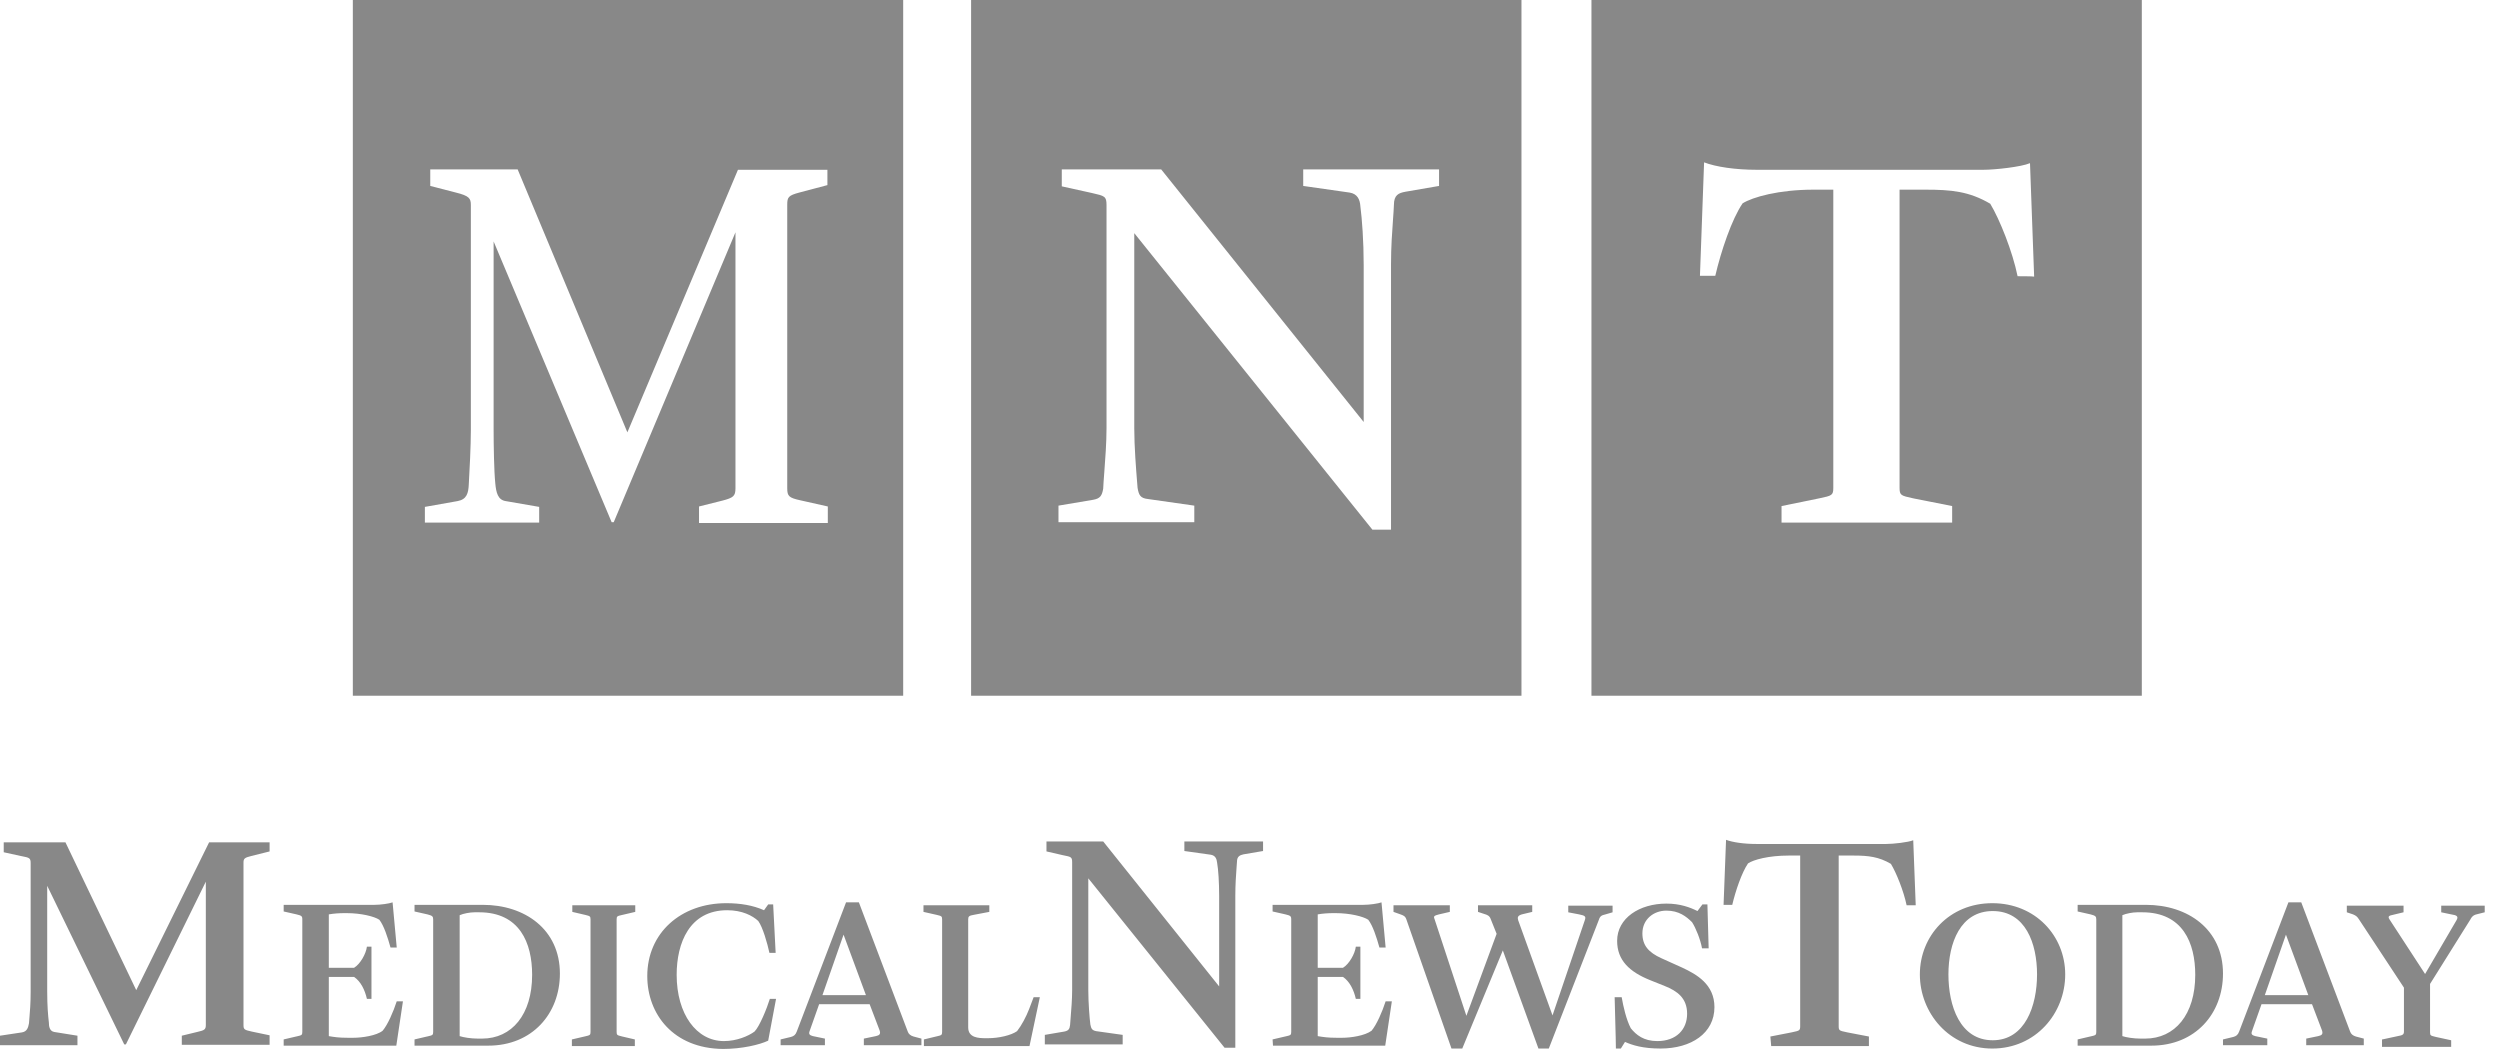
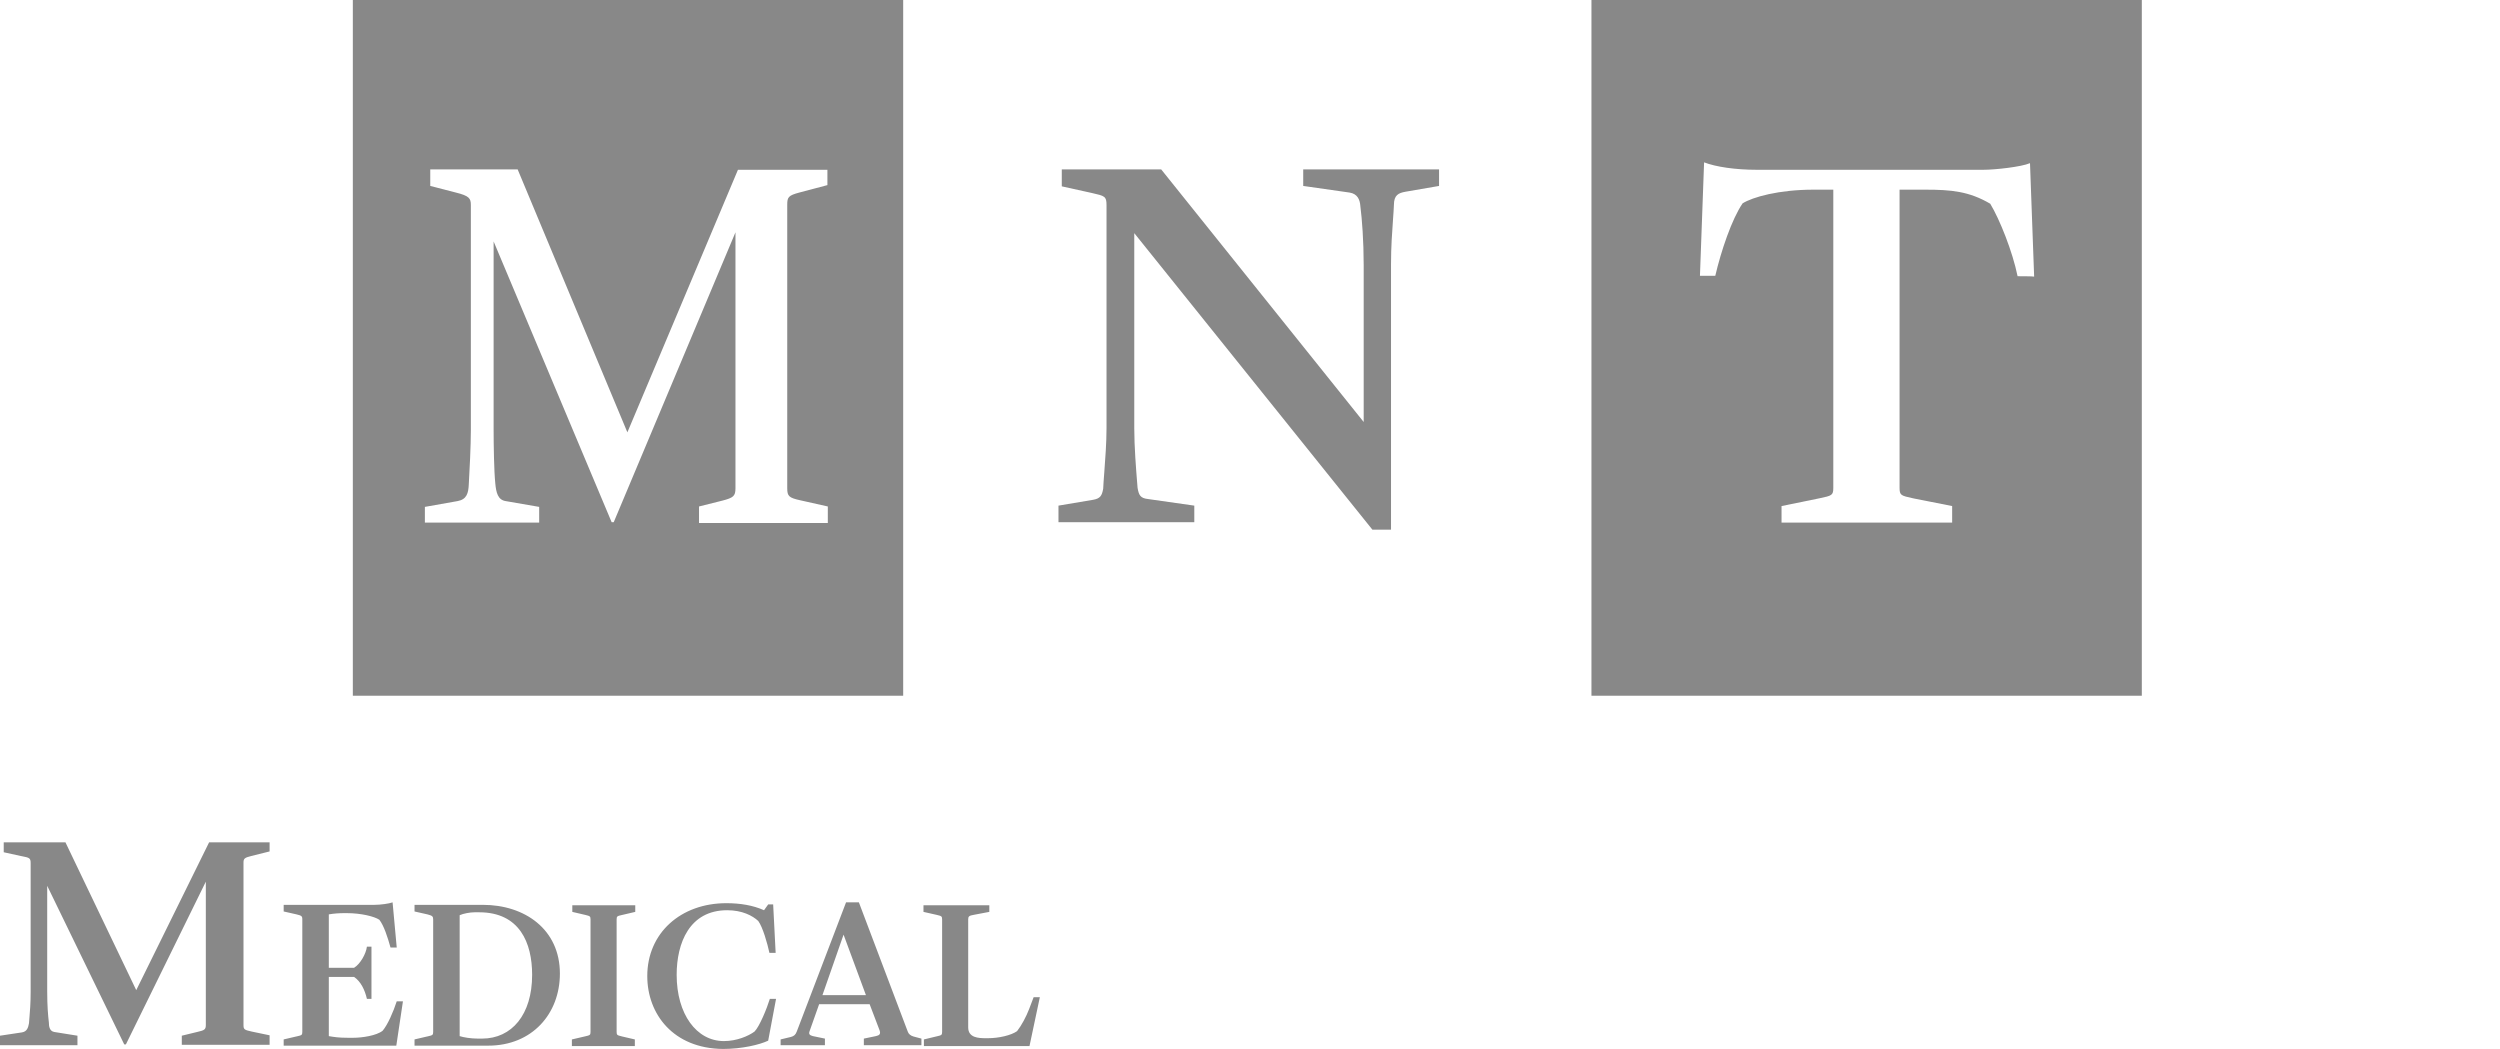
<svg xmlns="http://www.w3.org/2000/svg" width="143" height="60" viewBox="0 0 143 60" fill="none">
  <g id="medical-news-today-mnt-logo-vector">
    <g id="Group">
      <path id="Shape" fill-rule="evenodd" clip-rule="evenodd" d="M122.512 39.795H91.031V6.86646e-05H122.512V39.795ZM113.842 11.654C114.387 12.555 115.122 14.402 115.406 15.8C115.406 15.8 116.33 15.8 116.353 15.823L116.116 9.333C115.619 9.546 114.127 9.712 113.44 9.712H100.483C99.275 9.712 98.138 9.546 97.474 9.286L97.237 15.776H98.114C98.445 14.355 99.061 12.531 99.677 11.631C100.246 11.275 101.738 10.849 103.728 10.849H104.865V27.904C104.865 28.335 104.778 28.353 104.084 28.5C104.054 28.506 104.022 28.513 103.988 28.52L101.904 28.946V29.894H111.663V28.946L109.508 28.52C109.474 28.513 109.442 28.506 109.412 28.499C108.741 28.353 108.655 28.334 108.655 27.904V10.849H110.123C111.616 10.849 112.634 10.944 113.842 11.654Z" fill="#888888" />
-       <path id="Shape_2" fill-rule="evenodd" clip-rule="evenodd" d="M87.028 39.795H55.547V6.86646e-05H87.028V39.795ZM80.395 10.967L82.314 10.636V9.688H74.544V10.636L77.197 11.015C77.647 11.086 77.789 11.418 77.813 11.796C77.908 12.531 78.003 13.786 78.003 15.16V24.138L66.419 9.688H60.734V10.659L62.345 11.015C62.386 11.024 62.425 11.033 62.462 11.041C63.186 11.206 63.293 11.23 63.293 11.725V24.493C63.293 25.325 63.22 26.292 63.164 27.036C63.135 27.415 63.111 27.736 63.103 27.951C63.032 28.354 62.937 28.52 62.511 28.591L60.545 28.922V29.87H68.314V28.922L65.661 28.544C65.235 28.496 65.14 28.33 65.069 27.904C65.063 27.82 65.055 27.719 65.045 27.604C64.986 26.87 64.88 25.558 64.88 24.493V13.336L78.5 30.296H79.566V15.113C79.566 14.131 79.63 13.254 79.679 12.576C79.703 12.24 79.724 11.953 79.732 11.725C79.732 11.157 79.992 11.039 80.395 10.967Z" fill="#888888" />
+       <path id="Shape_2" fill-rule="evenodd" clip-rule="evenodd" d="M87.028 39.795V6.86646e-05H87.028V39.795ZM80.395 10.967L82.314 10.636V9.688H74.544V10.636L77.197 11.015C77.647 11.086 77.789 11.418 77.813 11.796C77.908 12.531 78.003 13.786 78.003 15.16V24.138L66.419 9.688H60.734V10.659L62.345 11.015C62.386 11.024 62.425 11.033 62.462 11.041C63.186 11.206 63.293 11.23 63.293 11.725V24.493C63.293 25.325 63.22 26.292 63.164 27.036C63.135 27.415 63.111 27.736 63.103 27.951C63.032 28.354 62.937 28.52 62.511 28.591L60.545 28.922V29.87H68.314V28.922L65.661 28.544C65.235 28.496 65.14 28.33 65.069 27.904C65.063 27.82 65.055 27.719 65.045 27.604C64.986 26.87 64.88 25.558 64.88 24.493V13.336L78.5 30.296H79.566V15.113C79.566 14.131 79.63 13.254 79.679 12.576C79.703 12.24 79.724 11.953 79.732 11.725C79.732 11.157 79.992 11.039 80.395 10.967Z" fill="#888888" />
      <path id="Shape_3" fill-rule="evenodd" clip-rule="evenodd" d="M51.662 39.795H20.182V6.86646e-05H51.662V39.795ZM45.717 11.015L47.328 10.588V9.712H42.211L35.886 24.73L29.609 9.688H24.611V10.636L26.08 11.015C26.838 11.204 26.933 11.346 26.933 11.725V24.611C26.933 25.464 26.861 26.956 26.814 27.714C26.791 28.212 26.696 28.567 26.175 28.662L24.303 28.994V29.894H30.841V28.994L28.922 28.662C28.472 28.591 28.378 28.165 28.33 27.643C28.259 26.956 28.235 25.44 28.235 24.588V13.81L34.986 29.87H35.105L42.069 13.289V27.928C42.069 28.378 41.95 28.472 41.311 28.638L39.984 28.97V29.917H47.351V28.97L45.764 28.614C45.125 28.472 45.03 28.378 45.03 27.928V11.702C45.03 11.275 45.101 11.181 45.717 11.015Z" fill="#888888" />
    </g>
    <g id="Group_2">
-       <path id="Shape_4" fill-rule="evenodd" clip-rule="evenodd" d="M102.473 59.053L101.265 59.289L101.312 59.834H106.902V59.289L105.67 59.053C105.654 59.049 105.638 59.046 105.622 59.042C105.217 58.957 105.173 58.948 105.173 58.697V48.938H106.026C106.879 48.938 107.471 49.009 108.158 49.412C108.466 49.909 108.892 50.975 109.058 51.78H109.579L109.437 48.062C109.153 48.18 108.3 48.275 107.897 48.275H100.459C99.749 48.275 99.109 48.18 98.73 48.038L98.588 51.757H99.085C99.275 50.951 99.63 49.909 99.986 49.388C100.293 49.175 101.17 48.938 102.307 48.938H102.97V58.697C102.97 58.948 102.926 58.957 102.521 59.042C102.505 59.046 102.489 59.049 102.473 59.053ZM127.155 59.456L127.747 59.313C127.913 59.266 128.008 59.195 128.079 59.005L130.897 51.615H131.632L134.427 59.005C134.474 59.148 134.593 59.242 134.759 59.29L135.209 59.408V59.787H131.916V59.408L132.603 59.266C132.816 59.219 132.887 59.148 132.816 58.934L132.248 57.442H129.358L128.813 58.982C128.742 59.171 128.837 59.219 129.002 59.266L129.689 59.408V59.787H127.155V59.456ZM137.151 59.266L136.275 59.455H136.251V59.882H140.207V59.503L139.33 59.313L139.283 59.301C139.041 59.241 138.999 59.231 138.999 59.053V56.281L141.296 52.61C141.415 52.373 141.533 52.325 141.747 52.278L142.126 52.183V51.804H139.638V52.183L140.207 52.302C140.538 52.349 140.633 52.42 140.515 52.633L138.715 55.713L136.677 52.586C136.56 52.399 136.675 52.373 136.883 52.327L136.891 52.325L137.483 52.183V51.804H134.238V52.183L134.593 52.302C134.759 52.373 134.83 52.42 134.948 52.61L137.506 56.494V59.005C137.506 59.171 137.435 59.218 137.151 59.266ZM130.756 53.462L132.035 56.921H129.548L130.756 53.462ZM125.568 55.76C125.568 58.034 124.407 59.408 122.702 59.408H122.441C122.039 59.408 121.612 59.337 121.399 59.266V52.349C121.612 52.254 121.991 52.183 122.252 52.183H122.536C124.857 52.183 125.568 53.936 125.568 55.76ZM118.841 59.455L119.551 59.289L119.599 59.279C119.864 59.218 119.907 59.208 119.907 59.029V52.586C119.907 52.42 119.859 52.373 119.575 52.302L118.841 52.136V51.757H122.749C125.142 51.757 127.155 53.154 127.155 55.689C127.155 57.987 125.568 59.811 123.057 59.811H118.841V59.455ZM113.985 52.112C115.856 52.112 116.519 53.96 116.519 55.736C116.519 57.537 115.832 59.503 113.985 59.503C112.113 59.503 111.45 57.537 111.45 55.736C111.45 53.936 112.137 52.112 113.985 52.112ZM109.816 55.736C109.816 53.534 111.497 51.662 113.961 51.662C116.424 51.662 118.13 53.534 118.13 55.736C118.13 57.963 116.448 59.977 113.961 59.977C111.497 59.977 109.816 57.94 109.816 55.736Z" fill="#888888" />
-       <path id="Shape_5" fill-rule="evenodd" clip-rule="evenodd" d="M62.251 56.637V50.241L70.044 59.929H70.66V51.236C70.66 50.603 70.701 50.04 70.731 49.629C70.741 49.502 70.749 49.389 70.755 49.294C70.755 48.986 70.921 48.914 71.134 48.867L72.247 48.678V48.133H67.746V48.678L69.262 48.891C69.523 48.938 69.594 49.128 69.618 49.341C69.689 49.744 69.736 50.478 69.736 51.26V56.423L63.104 48.133H59.858V48.701L60.782 48.914C60.803 48.919 60.823 48.923 60.842 48.926C61.262 49.01 61.327 49.023 61.327 49.317V56.637C61.327 57.16 61.276 57.787 61.239 58.232C61.226 58.391 61.215 58.527 61.209 58.626C61.185 58.863 61.114 58.958 60.877 59.005L59.764 59.195V59.74H64.217V59.195L62.701 58.982C62.464 58.934 62.417 58.84 62.369 58.603C62.322 58.247 62.251 57.347 62.251 56.637ZM72.792 59.455L73.502 59.289L73.55 59.279C73.815 59.218 73.858 59.208 73.858 59.029V52.586C73.858 52.397 73.81 52.373 73.526 52.302L72.792 52.136V51.757H77.979C78.335 51.757 78.832 51.686 79.022 51.615L79.258 54.197H78.903C78.737 53.605 78.524 52.941 78.264 52.61C77.979 52.42 77.221 52.231 76.392 52.231H76.274C75.966 52.231 75.658 52.254 75.374 52.302V55.357H76.819C77.174 55.144 77.506 54.552 77.553 54.149H77.814V57.134H77.553C77.434 56.613 77.198 56.139 76.819 55.879H75.374V59.266L75.408 59.272C75.679 59.317 75.94 59.361 76.463 59.361H76.771C77.269 59.361 78.074 59.242 78.453 58.958C78.737 58.626 79.069 57.868 79.258 57.276H79.614L79.235 59.811H72.815L72.792 59.455ZM92.76 57.039H92.358C92.367 57.464 92.38 57.942 92.393 58.393L92.393 58.394L92.393 58.395L92.393 58.395L92.393 58.398C92.412 59.076 92.429 59.692 92.429 59.976H92.713L92.95 59.597C93.376 59.787 93.968 59.976 94.987 59.976C96.74 59.976 98.066 59.1 98.066 57.608C98.066 56.305 97.048 55.736 96.242 55.357L95.034 54.812C94.3 54.481 93.945 54.078 93.945 53.391C93.945 52.586 94.584 52.088 95.319 52.088C96.029 52.088 96.456 52.42 96.787 52.752C97 53.083 97.261 53.723 97.356 54.244H97.735L97.664 51.733H97.379L97.095 52.112C96.669 51.899 96.1 51.686 95.319 51.686C93.779 51.686 92.5 52.515 92.5 53.818C92.5 54.931 93.21 55.594 94.395 56.068L95.224 56.4C95.934 56.684 96.503 57.087 96.503 57.987C96.503 58.887 95.887 59.55 94.797 59.55C94.016 59.55 93.589 59.195 93.281 58.816C93.021 58.318 92.855 57.584 92.76 57.039ZM80.109 52.303C80.264 52.358 80.38 52.4 80.443 52.586L83.025 59.977H83.641L85.962 54.363L87.999 59.977H88.591L91.457 52.61C91.527 52.379 91.641 52.351 91.822 52.306L91.836 52.302L92.239 52.184V51.805H89.705V52.184L90.32 52.302C90.676 52.373 90.723 52.42 90.652 52.634L88.804 58.082L86.838 52.634C86.791 52.468 86.815 52.373 87.052 52.302L87.644 52.16V51.781H84.541V52.16L84.896 52.278C85.062 52.326 85.204 52.373 85.275 52.586L85.607 53.415L83.877 58.105L82.053 52.563C81.982 52.397 82.053 52.373 82.314 52.302L82.93 52.16V51.781H79.708V52.16L80.04 52.278C80.064 52.287 80.087 52.295 80.109 52.303Z" fill="#888888" />
      <path id="Shape_6" fill-rule="evenodd" clip-rule="evenodd" d="M1.255 59.053L0 59.242V59.787H4.43V59.242L3.103 59.029C2.842 58.982 2.795 58.721 2.795 58.484C2.748 58.082 2.7 57.537 2.7 56.708V50.668L7.106 59.74H7.201L11.773 50.431V58.627C11.773 58.887 11.702 58.934 11.275 59.029L10.399 59.242V59.764H15.421V59.219L14.402 59.006C13.976 58.911 13.928 58.887 13.928 58.627V49.341C13.928 49.104 13.999 49.057 14.378 48.962L15.421 48.702V48.18H11.962L7.793 56.637L3.743 48.18H0.213V48.749L1.184 48.962C1.212 48.968 1.237 48.973 1.262 48.977C1.669 49.058 1.753 49.075 1.753 49.365V56.732C1.753 57.387 1.713 57.858 1.683 58.212C1.673 58.331 1.664 58.436 1.658 58.532C1.611 58.792 1.54 59.006 1.255 59.053ZM16.226 59.455L16.937 59.289L16.984 59.279C17.25 59.218 17.292 59.208 17.292 59.029V52.586C17.292 52.396 17.245 52.373 16.96 52.302L16.226 52.136V51.757H21.414C21.769 51.757 22.266 51.686 22.456 51.615L22.693 54.197H22.337C22.172 53.605 21.958 52.941 21.698 52.61C21.414 52.42 20.656 52.231 19.826 52.231H19.708C19.4 52.231 19.092 52.254 18.808 52.302V55.357H20.253C20.608 55.144 20.94 54.552 20.987 54.149H21.248V57.134H20.987C20.869 56.613 20.632 56.139 20.253 55.879H18.808V59.266L18.842 59.272C19.113 59.317 19.375 59.361 19.898 59.361H20.206C20.703 59.361 21.532 59.242 21.887 58.958C22.172 58.626 22.503 57.868 22.693 57.276H23.048L22.669 59.811H16.226V59.455ZM45.243 59.313L44.651 59.455V59.787H47.185V59.408L46.499 59.266C46.333 59.218 46.238 59.171 46.309 58.981L46.854 57.442H49.744L50.312 58.934C50.383 59.147 50.312 59.218 50.099 59.266L49.412 59.408V59.787H52.705V59.408L52.255 59.289C52.089 59.242 51.97 59.147 51.923 59.005L49.128 51.615H48.394L45.575 59.005C45.504 59.195 45.409 59.266 45.243 59.313ZM52.847 59.456L53.534 59.29L53.581 59.279C53.847 59.218 53.889 59.208 53.889 59.029V52.586C53.889 52.408 53.847 52.397 53.605 52.337L53.557 52.326L52.823 52.16V51.781H56.589V52.16L55.713 52.326C55.429 52.373 55.381 52.42 55.381 52.586V58.769C55.381 59.361 55.974 59.385 56.376 59.385H56.518C57.134 59.385 57.845 59.219 58.176 58.982C58.437 58.65 58.698 58.153 58.863 57.726L59.124 57.039H59.479L58.887 59.835H52.847V59.456ZM49.531 56.921L48.252 53.462L47.044 56.921H49.531ZM37.024 55.831C37.024 53.367 38.942 51.662 41.548 51.662C42.33 51.662 43.064 51.78 43.703 52.065L43.94 51.733H44.225L44.367 54.504H44.011C43.893 53.959 43.632 53.036 43.372 52.68C43.04 52.372 42.448 52.065 41.595 52.065C39.44 52.065 38.705 53.936 38.705 55.76C38.705 58.01 39.842 59.55 41.406 59.55C42.14 59.55 42.803 59.266 43.159 59.005C43.443 58.721 43.869 57.678 44.035 57.134H44.39L43.94 59.526C43.443 59.763 42.424 60 41.358 60C38.516 59.976 37.024 58.01 37.024 55.831ZM33.423 59.29L32.712 59.456V59.835H36.313V59.456L35.602 59.29L35.555 59.278C35.313 59.218 35.271 59.208 35.271 59.029V52.586C35.271 52.407 35.313 52.397 35.578 52.337L35.626 52.326L36.337 52.16V51.781H32.736V52.16L33.447 52.326L33.494 52.337C33.736 52.397 33.778 52.408 33.778 52.586V59.029C33.778 59.208 33.736 59.218 33.471 59.279L33.423 59.29ZM27.572 59.408C29.278 59.408 30.438 58.034 30.438 55.76C30.438 53.936 29.728 52.183 27.406 52.183H27.146C26.885 52.183 26.506 52.254 26.293 52.349V59.266C26.506 59.337 26.933 59.408 27.335 59.408H27.572ZM24.422 59.289L23.711 59.455V59.811H27.928C30.438 59.811 32.026 57.987 32.026 55.689C32.026 53.154 30.012 51.757 27.62 51.757H23.711V52.136L24.445 52.302C24.73 52.373 24.777 52.42 24.777 52.586V59.029C24.777 59.208 24.735 59.218 24.47 59.279L24.422 59.289Z" fill="#888888" />
    </g>
  </g>
</svg>